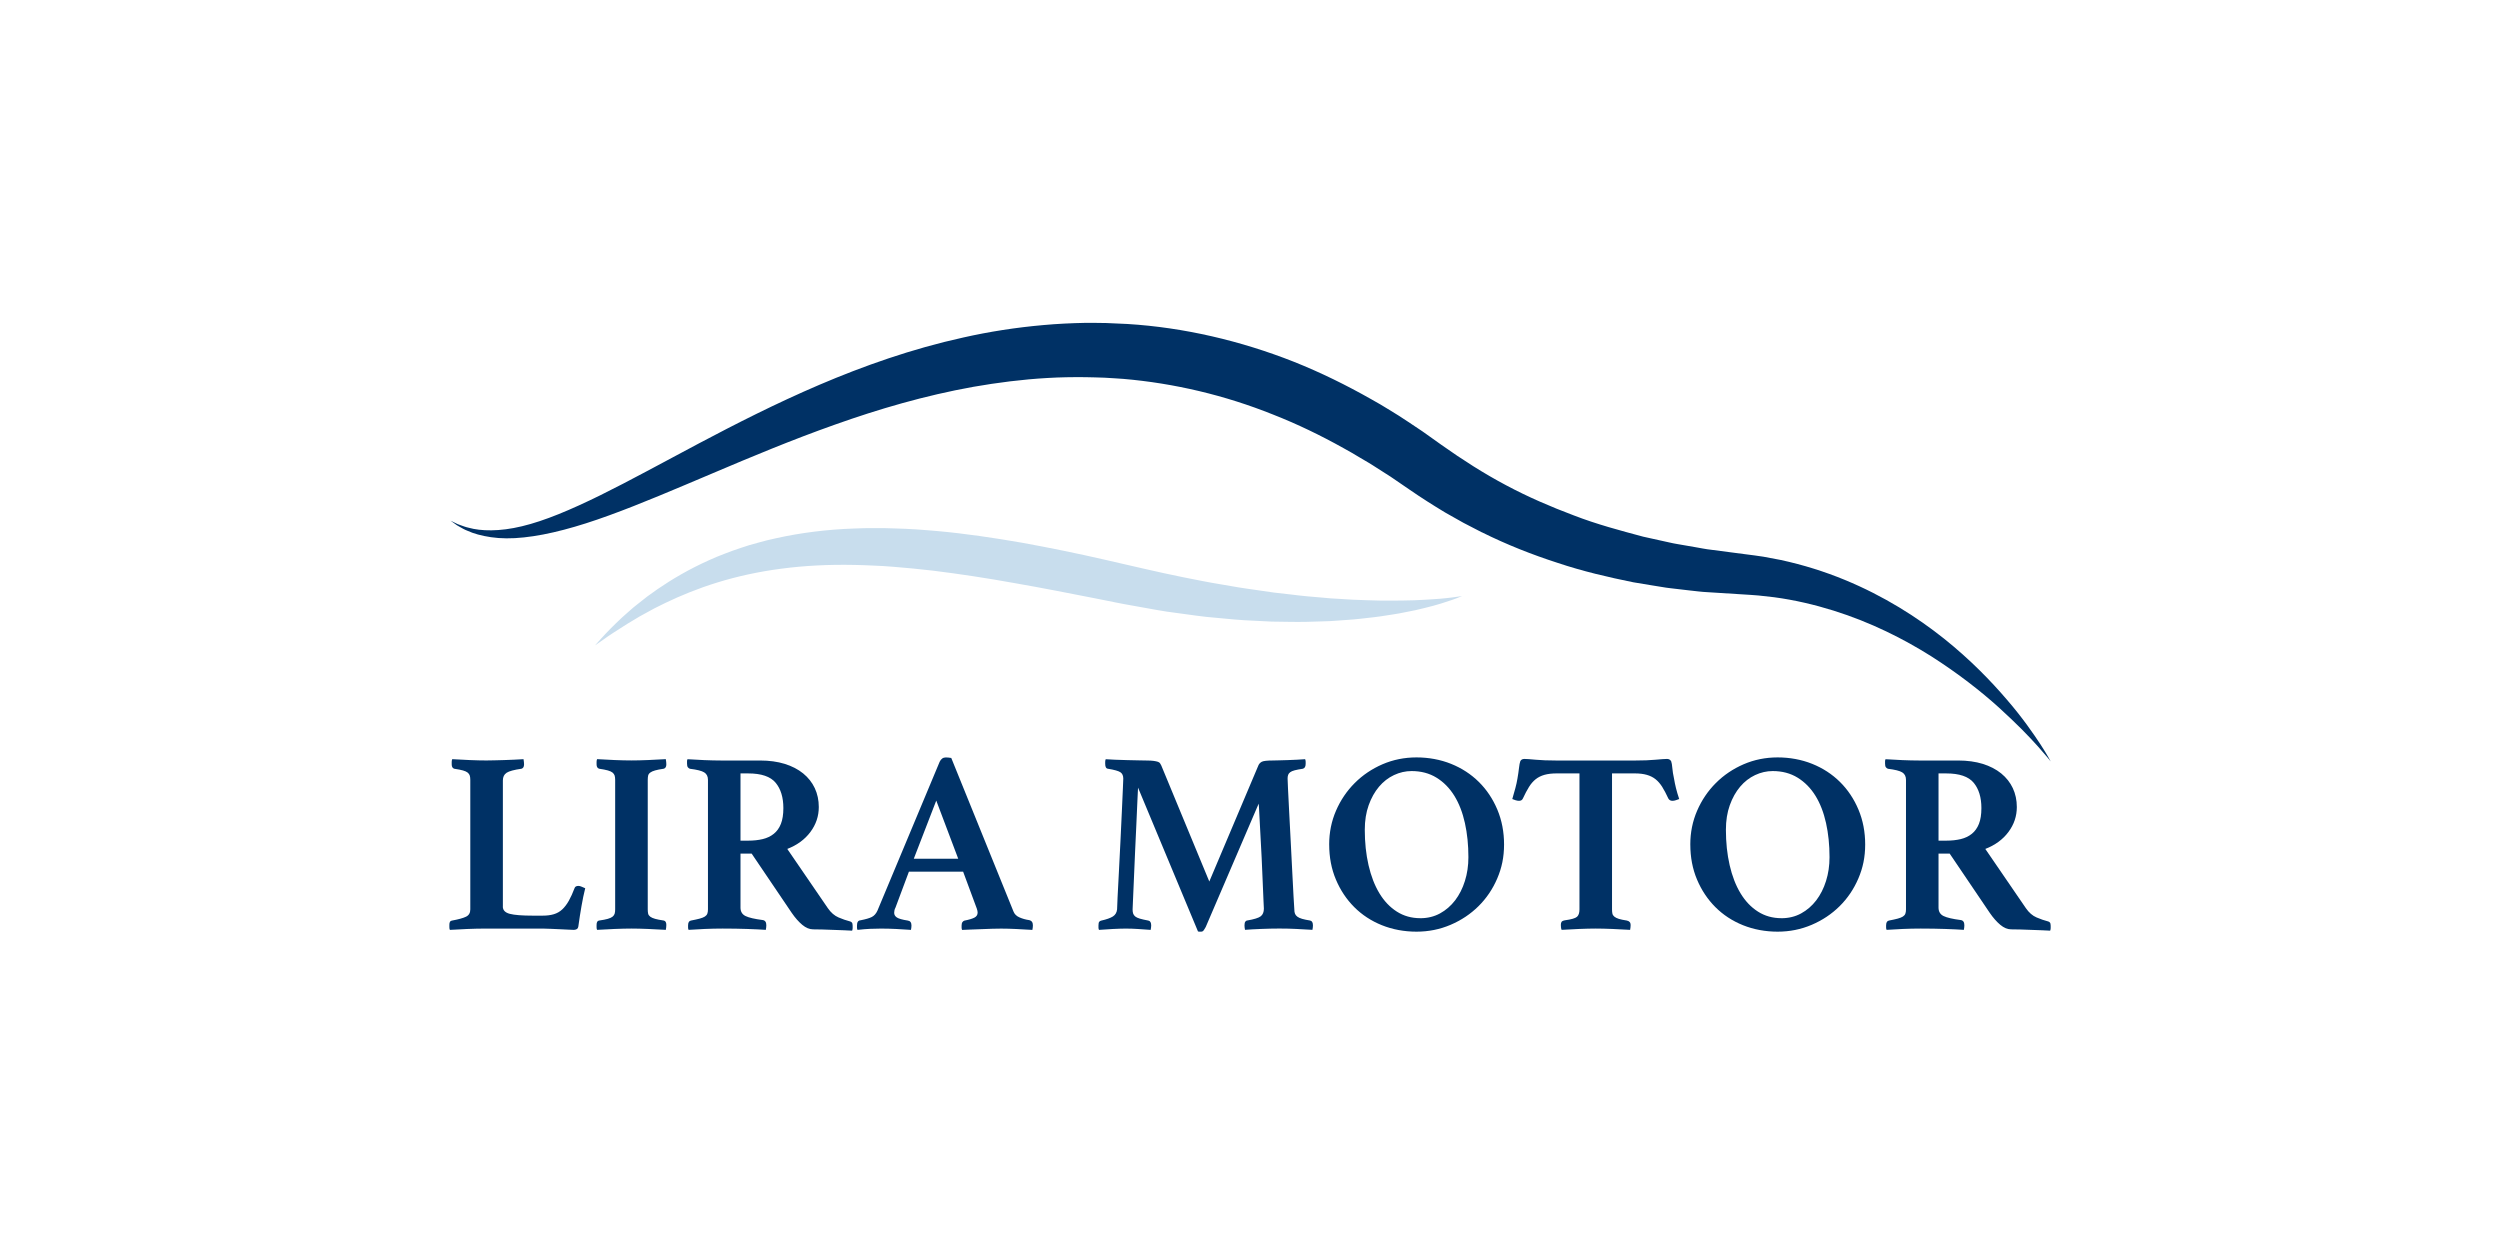
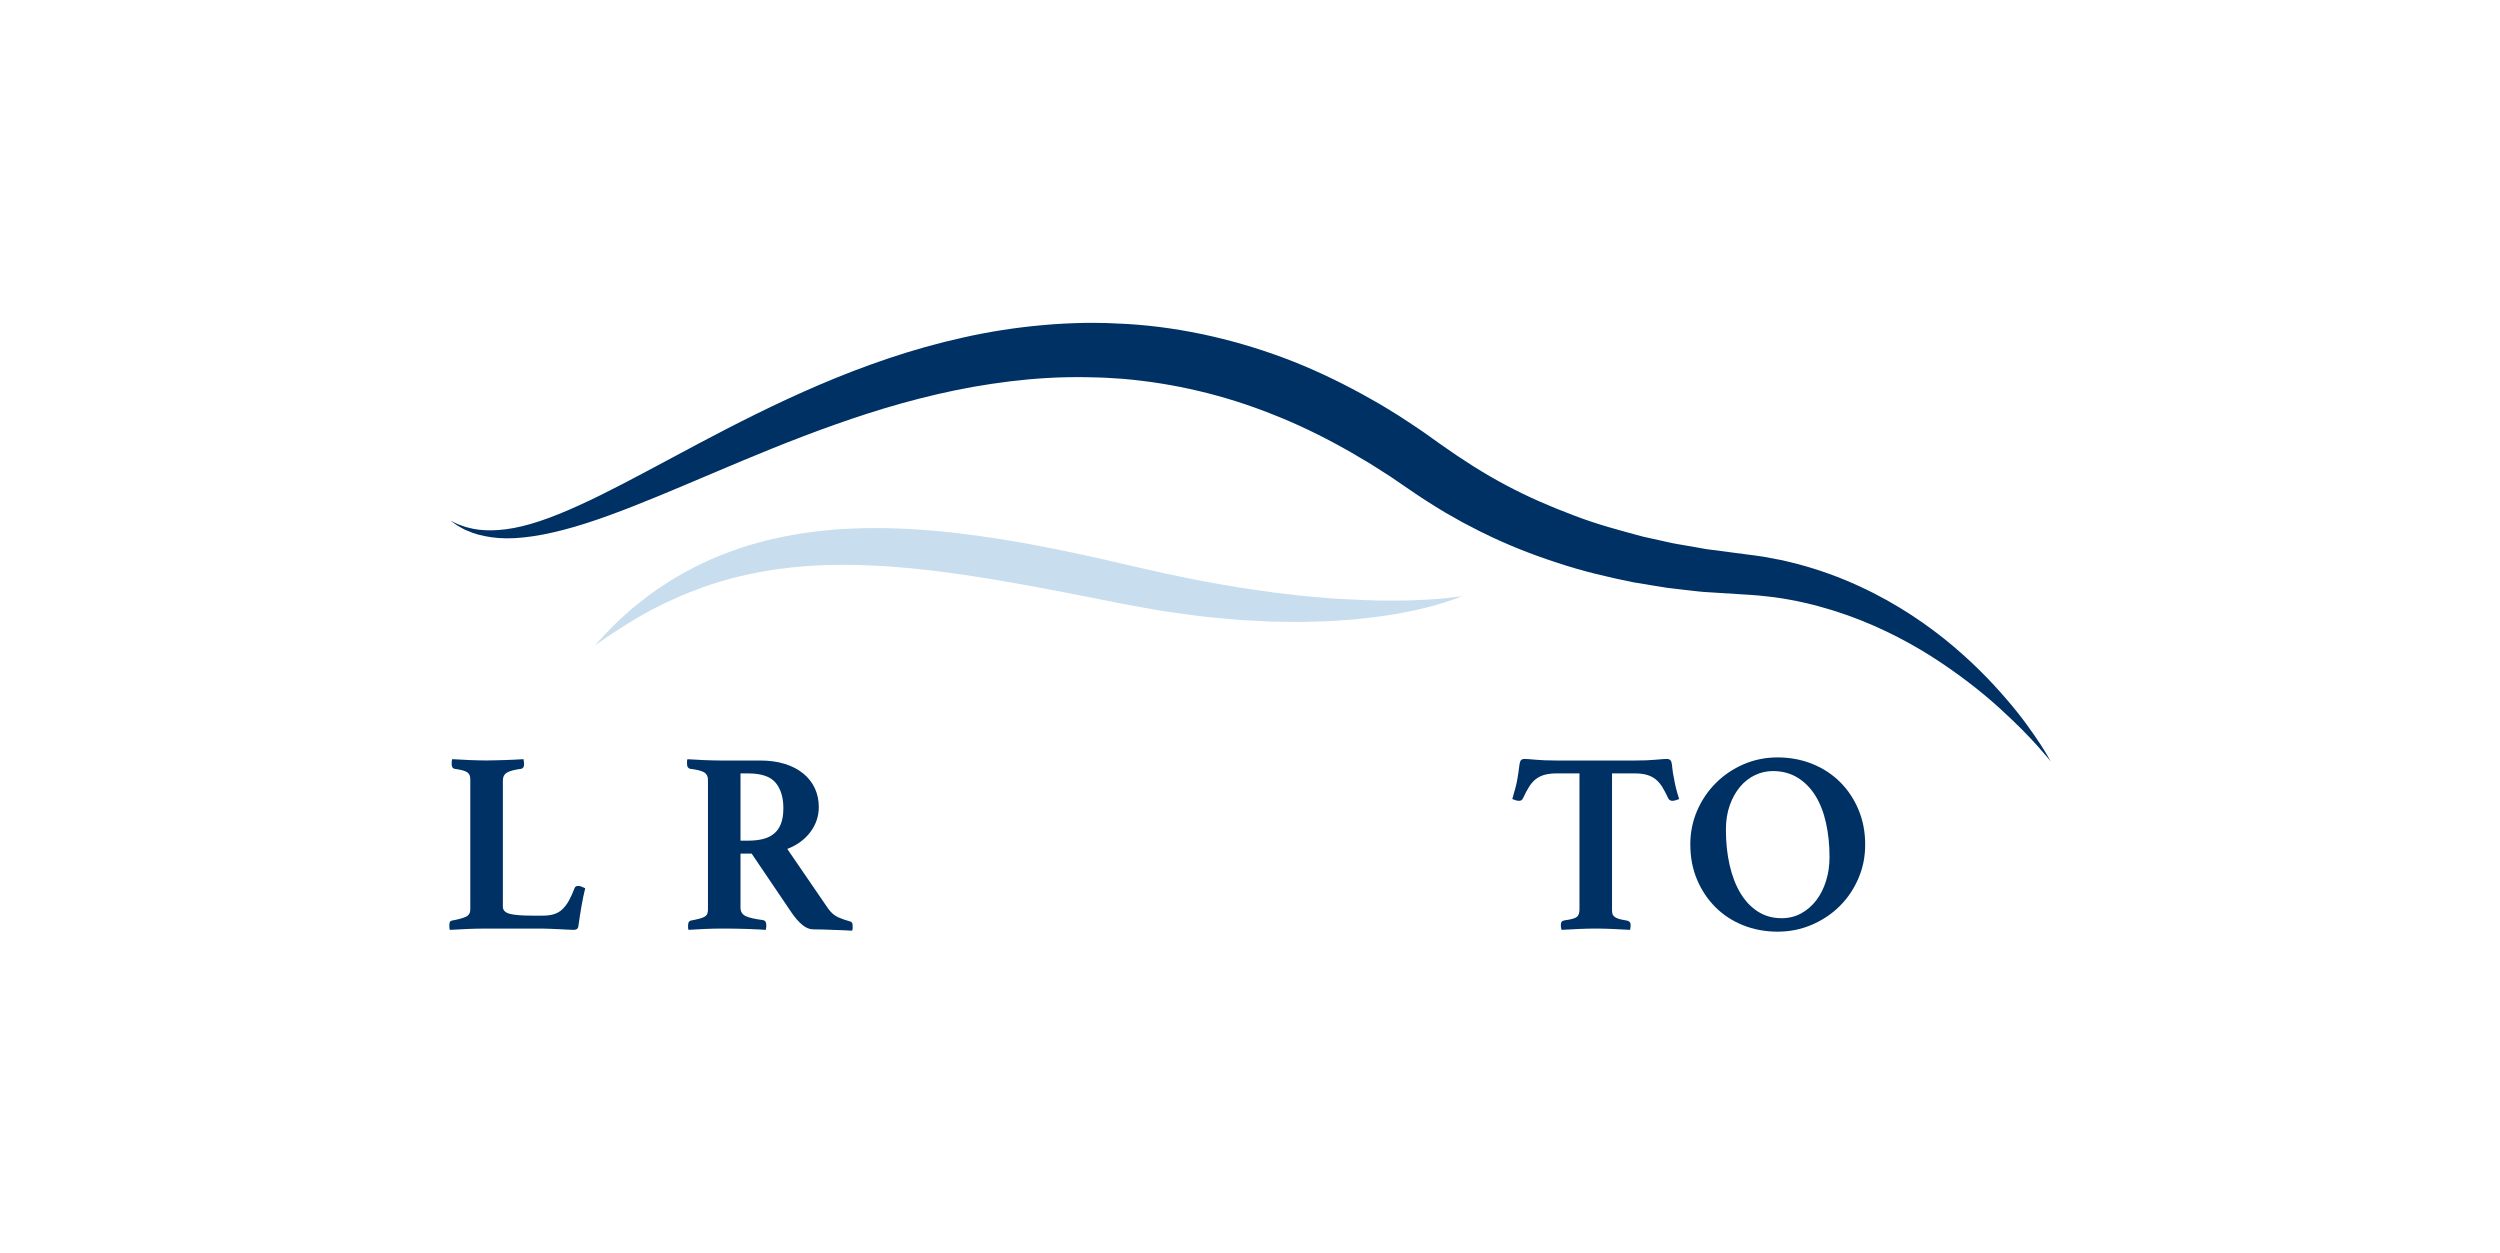
<svg xmlns="http://www.w3.org/2000/svg" width="942" height="472" viewBox="0 0 942 472" fill="none">
  <path d="M189.467 341.605C189.467 342.966 190.347 343.882 192.098 344.335C193.849 344.789 196.733 345.016 200.759 345.016H204.453C206.074 345.016 207.485 344.841 208.688 344.475C209.89 344.117 210.944 343.516 211.85 342.67C212.757 341.823 213.584 340.733 214.334 339.407C215.083 338.073 215.806 336.468 216.521 334.584C216.712 334.061 217.2 333.808 217.984 333.808C218.307 333.808 218.699 333.904 219.152 334.104C219.605 334.296 220.058 334.497 220.511 334.689C219.988 336.765 219.518 339.024 219.1 341.457C218.673 343.891 218.307 346.281 217.984 348.618C217.923 349.394 217.705 349.883 217.348 350.083C216.991 350.275 216.616 350.38 216.233 350.38C215.71 350.38 214.978 350.345 214.046 350.284C213.105 350.223 212.086 350.171 210.979 350.136C209.873 350.101 208.757 350.057 207.625 349.987C206.492 349.926 205.499 349.892 204.653 349.892H182.557C180.675 349.892 178.515 349.944 176.084 350.04C173.653 350.136 171.457 350.249 169.514 350.38C169.383 350.118 169.322 349.778 169.322 349.359V348.435C169.322 347.458 169.645 346.943 170.298 346.874C172.764 346.42 174.533 345.932 175.604 345.408C176.676 344.885 177.208 343.978 177.208 342.678V293.86C177.208 293.215 177.147 292.674 177.016 292.255C176.885 291.836 176.624 291.461 176.24 291.13C175.848 290.807 175.247 290.528 174.437 290.301C173.627 290.075 172.537 289.865 171.178 289.665C170.525 289.473 170.202 288.914 170.202 288.007V287.126C170.202 286.734 170.263 286.385 170.394 286.054C172.468 286.184 174.681 286.298 177.016 286.394C179.351 286.49 181.425 286.542 183.246 286.542C184.152 286.542 185.189 286.525 186.356 286.49C187.524 286.455 188.744 286.429 190.007 286.394C191.27 286.359 192.534 286.315 193.806 286.245C195.069 286.184 196.219 286.115 197.265 286.054C197.326 286.376 197.378 286.734 197.413 287.126C197.448 287.519 197.465 287.807 197.465 288.007C197.465 288.914 197.143 289.473 196.489 289.665C193.701 290.057 191.837 290.563 190.896 291.174C189.955 291.793 189.484 292.752 189.484 294.052V341.597L189.467 341.605Z" fill="#003165" />
-   <path d="M244.071 342.67C244.071 343.324 244.123 343.856 244.219 344.274C244.315 344.693 244.576 345.068 244.994 345.391C245.413 345.714 246.031 345.993 246.842 346.22C247.652 346.446 248.741 346.656 250.1 346.856C250.745 346.987 251.076 347.537 251.076 348.513C251.076 348.705 251.059 349.002 251.024 349.394C250.989 349.787 250.945 350.11 250.876 350.371C248.802 350.24 246.58 350.127 244.21 350.031C241.84 349.935 239.749 349.883 237.928 349.883C236.107 349.883 233.938 349.935 231.603 350.031C229.268 350.127 227.063 350.24 224.981 350.371C224.85 350.11 224.789 349.787 224.789 349.394V348.513C224.789 347.476 225.111 346.926 225.765 346.856C227.124 346.664 228.213 346.455 229.024 346.22C229.834 345.993 230.435 345.714 230.827 345.391C231.219 345.068 231.472 344.693 231.603 344.274C231.733 343.856 231.794 343.315 231.794 342.67V293.851C231.794 293.206 231.725 292.665 231.603 292.246C231.472 291.828 231.211 291.453 230.827 291.121C230.435 290.799 229.834 290.519 229.024 290.293C228.213 290.066 227.124 289.857 225.765 289.656C225.111 289.464 224.789 288.906 224.789 287.999V287.118C224.789 286.725 224.85 286.376 224.981 286.045C227.054 286.176 229.268 286.289 231.603 286.385C233.938 286.481 236.046 286.533 237.928 286.533C239.81 286.533 241.84 286.481 244.21 286.385C246.58 286.289 248.802 286.176 250.876 286.045C250.937 286.368 250.989 286.725 251.024 287.118C251.059 287.51 251.076 287.798 251.076 287.999C251.076 288.906 250.754 289.464 250.1 289.656C248.741 289.848 247.652 290.066 246.842 290.293C246.031 290.519 245.413 290.799 244.994 291.121C244.568 291.444 244.315 291.819 244.219 292.246C244.123 292.665 244.071 293.206 244.071 293.851V342.67Z" fill="#003165" />
  <path d="M283.201 321.632H279.019V341.998C279.019 343.489 279.655 344.545 280.918 345.164C282.181 345.783 284.342 346.281 287.392 346.673C288.298 346.804 288.751 347.449 288.751 348.618C288.751 349.141 288.681 349.726 288.559 350.371C286.677 350.24 284.325 350.127 281.502 350.031C278.679 349.935 275.612 349.883 272.301 349.883C269.966 349.883 267.709 349.935 265.54 350.031C263.361 350.127 261.34 350.24 259.458 350.371C259.327 350.11 259.266 349.822 259.266 349.49V348.714C259.266 347.606 259.624 346.996 260.338 346.865C261.697 346.603 262.804 346.359 263.649 346.132C264.494 345.905 265.139 345.644 265.592 345.356C266.045 345.059 266.35 344.711 266.515 344.283C266.681 343.864 266.759 343.324 266.759 342.678V293.86C266.759 292.56 266.289 291.618 265.348 291.034C264.407 290.45 262.603 289.996 259.946 289.673C259.624 289.542 259.362 289.351 259.17 289.089C258.979 288.827 258.874 288.374 258.874 287.728V286.847C258.874 286.525 258.935 286.263 259.066 286.071C260.878 286.202 262.978 286.315 265.348 286.411C267.718 286.507 269.844 286.559 271.726 286.559H286.425C289.866 286.559 292.942 286.987 295.669 287.824C298.396 288.67 300.714 289.874 302.631 291.426C304.548 292.988 306.003 294.837 307.013 296.983C308.015 299.128 308.521 301.501 308.521 304.091C308.521 307.536 307.466 310.668 305.358 313.494C303.249 316.32 300.348 318.448 296.645 319.878L311.927 342.19C313.095 343.882 314.445 345.051 315.97 345.696C317.495 346.35 318.907 346.83 320.205 347.161C320.527 347.231 320.789 347.371 320.98 347.598C321.172 347.824 321.276 348.234 321.276 348.819V349.7C321.276 350.022 321.207 350.345 321.085 350.677C320.37 350.615 319.368 350.563 318.07 350.528C316.772 350.493 315.421 350.45 314.027 350.38C312.633 350.319 311.239 350.267 309.845 350.232C308.451 350.197 307.301 350.179 306.386 350.179C305.027 350.179 303.659 349.612 302.3 348.479C300.94 347.345 299.607 345.836 298.309 343.943L283.218 321.632H283.201ZM281.937 316.756C283.95 316.756 285.762 316.564 287.392 316.171C289.012 315.779 290.406 315.116 291.574 314.174C292.741 313.232 293.63 311.985 294.249 310.423C294.867 308.862 295.172 306.882 295.172 304.484C295.172 300.454 294.197 297.27 292.254 294.933C290.311 292.595 286.869 291.426 281.937 291.426H279.019V316.765H281.937V316.756Z" fill="#003165" />
-   <path d="M362.916 328.452H342.475L337.413 341.998C337.221 342.321 337.09 342.678 337.021 343.071C336.96 343.463 336.925 343.751 336.925 343.952C336.925 344.667 337.265 345.251 337.944 345.705C338.624 346.158 340.001 346.551 342.083 346.874C342.989 347.004 343.442 347.624 343.442 348.723C343.442 349.176 343.381 349.735 343.251 350.38C341.499 350.249 339.652 350.136 337.7 350.04C335.749 349.944 333.841 349.892 331.959 349.892C330.66 349.892 329.301 349.926 327.872 349.987C326.443 350.049 324.857 350.179 323.106 350.38C322.975 350.118 322.914 349.83 322.914 349.499V348.723C322.914 347.493 323.333 346.839 324.178 346.778C326.191 346.385 327.637 345.967 328.508 345.513C329.388 345.059 330.085 344.283 330.599 343.175L354.055 287.057C354.577 285.949 355.353 285.399 356.39 285.399C356.712 285.399 357.034 285.417 357.366 285.452C357.688 285.487 358.045 285.53 358.437 285.6L381.893 343.481C382.285 344.458 383.025 345.19 384.132 345.67C385.238 346.158 386.432 346.499 387.73 346.69C388.706 346.882 389.194 347.537 389.194 348.636C389.194 349.159 389.133 349.743 389.002 350.389C386.929 350.258 384.881 350.144 382.868 350.049C380.856 349.953 378.974 349.9 377.222 349.9C376.316 349.9 375.21 349.918 373.911 349.953C372.613 349.987 371.28 350.031 369.921 350.101C368.562 350.162 367.211 350.214 365.878 350.249C364.545 350.284 363.43 350.328 362.524 350.397C362.393 350.136 362.332 349.848 362.332 349.516V348.74C362.332 348.156 362.445 347.72 362.672 347.423C362.898 347.127 363.142 346.952 363.404 346.882C365.094 346.56 366.34 346.185 367.15 345.766C367.96 345.347 368.37 344.711 368.37 343.864C368.37 343.472 368.274 342.984 368.074 342.399L362.916 328.47V328.452ZM361.06 323.577L352.783 301.658L344.314 323.577H361.051H361.06Z" fill="#003165" />
-   <path d="M474.163 288.4C474.424 287.816 474.842 287.362 475.426 287.039C476.01 286.717 477.439 286.551 479.713 286.551C480.227 286.551 480.994 286.533 482.005 286.498C483.007 286.464 484.096 286.437 485.263 286.403C486.431 286.368 487.598 286.324 488.766 286.254C489.933 286.193 490.935 286.123 491.78 286.062C491.911 286.385 491.972 286.717 491.972 287.039V287.816C491.972 288.853 491.615 289.473 490.9 289.665C489.602 289.857 488.583 290.057 487.833 290.249C487.084 290.441 486.518 290.685 486.134 290.982C485.751 291.278 485.481 291.618 485.359 292.002C485.228 292.395 485.167 292.848 485.167 293.363C485.167 293.494 485.22 294.724 485.315 297.061C485.411 299.399 485.559 302.294 485.751 305.731C485.943 309.176 486.143 312.909 486.335 316.939C486.527 320.969 486.727 324.78 486.919 328.391C487.11 331.994 487.276 335.134 487.407 337.794C487.537 340.454 487.633 342.085 487.703 342.67C487.703 343.324 487.781 343.856 487.947 344.274C488.104 344.693 488.4 345.068 488.827 345.391C489.245 345.714 489.846 345.993 490.63 346.22C491.406 346.446 492.416 346.656 493.645 346.856C494.359 346.987 494.717 347.606 494.717 348.705C494.717 349.159 494.656 349.717 494.525 350.363C492.251 350.232 490.195 350.118 488.348 350.022C486.5 349.926 484.409 349.874 482.066 349.874C479.922 349.874 477.639 349.926 475.2 350.022C472.769 350.118 470.739 350.232 469.118 350.363C468.987 349.717 468.926 349.159 468.926 348.705C468.926 347.99 469.04 347.502 469.266 347.24C469.493 346.978 469.702 346.848 469.902 346.848C472.56 346.394 474.285 345.862 475.06 345.243C475.836 344.623 476.228 343.673 476.228 342.373C476.228 342.181 476.176 341.143 476.08 339.259C475.984 337.375 475.888 335.038 475.783 332.247C475.688 329.455 475.557 326.438 475.391 323.184C475.226 319.939 475.069 316.887 474.903 314.026C474.738 311.165 474.607 308.697 474.511 306.621C474.416 304.545 474.328 303.28 474.267 302.818L454.315 349.298C453.992 349.883 453.714 350.319 453.487 350.616C453.26 350.912 452.956 351.052 452.563 351.052H451.98C451.718 351.052 451.527 351.017 451.396 350.956L428.812 296.782C428.751 297.628 428.664 299.329 428.568 301.902C428.472 304.466 428.341 307.406 428.176 310.72C428.01 314.035 427.853 317.523 427.688 321.195C427.522 324.868 427.383 328.261 427.252 331.374C427.122 334.488 427.008 337.105 426.912 339.216C426.817 341.326 426.764 342.478 426.764 342.678C426.764 343.263 426.825 343.769 426.956 344.187C427.087 344.615 427.348 344.981 427.731 345.312C428.124 345.635 428.707 345.914 429.483 346.141C430.258 346.368 431.33 346.612 432.698 346.874C433.412 347.005 433.77 347.624 433.77 348.723C433.77 348.915 433.752 349.159 433.717 349.455C433.682 349.752 433.639 350.057 433.569 350.38C431.818 350.249 430.197 350.136 428.699 350.04C427.209 349.944 425.71 349.892 424.22 349.892C422.922 349.892 421.301 349.944 419.35 350.04C417.407 350.136 415.655 350.249 414.096 350.38C413.965 350.118 413.904 349.831 413.904 349.499V348.723C413.904 348.008 414 347.537 414.2 347.31C414.392 347.083 414.653 346.935 414.976 346.874C416.988 346.42 418.443 345.897 419.358 345.312C420.264 344.728 420.787 343.847 420.918 342.678C420.918 342.155 420.979 340.585 421.11 337.951C421.24 335.317 421.406 332.203 421.598 328.601C421.789 324.998 421.99 321.161 422.181 317.105C422.373 313.049 422.556 309.281 422.713 305.801C422.878 302.329 423.009 299.416 423.105 297.079C423.201 294.741 423.253 293.511 423.253 293.38C423.253 292.273 422.896 291.479 422.181 290.99C421.467 290.502 419.907 290.066 417.511 289.673C416.797 289.612 416.439 288.993 416.439 287.824V287.048C416.439 286.725 416.5 286.403 416.631 286.071C417.476 286.132 418.644 286.202 420.134 286.263C421.624 286.324 423.148 286.376 424.708 286.411C426.268 286.446 427.723 286.472 429.091 286.507C430.45 286.542 431.426 286.56 432.01 286.56C433.177 286.56 434.083 286.612 434.737 286.708C435.381 286.804 435.904 286.917 436.296 287.048C436.688 287.179 436.958 287.371 437.124 287.632C437.281 287.894 437.429 288.156 437.56 288.409L455.665 332.159L474.163 288.409V288.4Z" fill="#003165" />
-   <path d="M500.833 318.221C500.833 313.677 501.696 309.42 503.412 305.461C505.129 301.501 507.481 298.021 510.47 295.038C513.45 292.055 516.943 289.7 520.934 287.973C524.925 286.254 529.194 285.391 533.733 285.391C538.273 285.391 542.751 286.202 546.777 287.824C550.802 289.447 554.287 291.723 557.241 294.645C560.195 297.567 562.512 301.047 564.203 305.068C565.893 309.098 566.729 313.485 566.729 318.221C566.729 322.957 565.867 327.039 564.15 331.034C562.434 335.029 560.081 338.5 557.093 341.457C554.104 344.414 550.602 346.752 546.585 348.47C542.56 350.188 538.282 351.052 533.733 351.052C529.185 351.052 524.715 350.24 520.69 348.618C516.665 346.996 513.197 344.719 510.278 341.797C507.359 338.875 505.05 335.413 503.369 331.418C501.678 327.423 500.842 323.018 500.842 318.212L500.833 318.221ZM535.188 345.984C537.916 345.984 540.381 345.382 542.586 344.179C544.79 342.975 546.69 341.335 548.284 339.259C549.87 337.183 551.107 334.741 551.978 331.95C552.858 329.159 553.294 326.167 553.294 322.984C553.294 318.369 552.858 314.087 551.978 310.118C551.098 306.158 549.774 302.731 547.988 299.843C546.202 296.956 543.962 294.68 541.27 293.023C538.578 291.365 535.441 290.537 531.877 290.537C529.603 290.537 527.399 291.043 525.256 292.046C523.112 293.058 521.23 294.514 519.61 296.433C517.989 298.352 516.691 300.672 515.715 303.402C514.739 306.132 514.251 309.22 514.251 312.656C514.251 317.462 514.722 321.911 515.663 326.001C516.604 330.092 517.963 333.616 519.749 336.573C521.535 339.53 523.722 341.832 526.319 343.489C528.915 345.147 531.869 345.975 535.18 345.975L535.188 345.984Z" fill="#003165" />
  <path d="M607.41 291.418V342.67C607.41 343.324 607.462 343.856 607.558 344.274C607.654 344.693 607.898 345.068 608.29 345.391C608.682 345.714 609.231 345.993 609.946 346.22C610.66 346.446 611.662 346.656 612.96 346.856C613.936 347.048 614.424 347.606 614.424 348.513C614.424 348.705 614.407 349.002 614.372 349.394C614.337 349.787 614.293 350.11 614.224 350.371C612.15 350.24 609.928 350.127 607.558 350.031C605.188 349.935 603.097 349.883 601.276 349.883C599.455 349.883 597.303 349.935 594.994 350.031C592.694 350.127 590.498 350.24 588.425 350.371C588.294 350.11 588.216 349.787 588.181 349.394C588.146 349.002 588.128 348.714 588.128 348.513C588.128 348.06 588.207 347.685 588.372 347.397C588.538 347.1 588.974 346.891 589.688 346.76C592.084 346.438 593.6 346.001 594.219 345.443C594.837 344.894 595.142 343.969 595.142 342.67V291.418H586.578C584.757 291.418 583.223 291.601 581.951 291.959C580.688 292.316 579.581 292.866 578.64 293.616C577.699 294.366 576.854 295.334 576.113 296.538C575.364 297.741 574.606 299.189 573.822 300.873C573.56 301.457 573.072 301.754 572.358 301.754C571.966 301.754 571.513 301.675 570.999 301.509C570.476 301.352 570.093 301.204 569.831 301.073C570.284 299.512 570.676 298.134 570.999 296.93C571.321 295.727 571.582 294.54 571.774 293.372C572.036 291.88 572.227 290.546 572.358 289.377C572.489 288.208 572.654 287.362 572.846 286.847C573.107 286.263 573.621 285.966 574.405 285.966C575.12 285.966 576.531 286.062 578.64 286.263C580.749 286.455 583.293 286.56 586.281 286.56H616.263C619.181 286.56 621.699 286.464 623.808 286.263C625.917 286.071 627.363 285.966 628.138 285.966C628.853 285.966 629.367 286.263 629.698 286.847C629.89 287.371 630.038 288.208 630.134 289.377C630.229 290.546 630.439 291.88 630.77 293.372C630.961 294.54 631.205 295.727 631.502 296.93C631.798 298.134 632.199 299.512 632.721 301.073C632.399 301.204 631.989 301.352 631.502 301.509C631.014 301.675 630.578 301.754 630.186 301.754C629.471 301.754 628.949 301.457 628.626 300.873C627.851 299.181 627.084 297.741 626.343 296.538C625.594 295.334 624.749 294.366 623.817 293.616C622.876 292.866 621.769 292.316 620.506 291.959C619.242 291.601 617.735 291.418 615.984 291.418H607.419H607.41Z" fill="#003165" />
  <path d="M636.904 318.221C636.904 313.677 637.766 309.42 639.483 305.461C641.199 301.501 643.551 298.021 646.54 295.038C649.52 292.055 653.014 289.7 657.004 287.973C660.995 286.254 665.264 285.391 669.804 285.391C674.343 285.391 678.822 286.202 682.847 287.824C686.872 289.447 690.358 291.723 693.311 294.645C696.265 297.567 698.583 301.047 700.273 305.068C701.963 309.098 702.8 313.485 702.8 318.221C702.8 322.957 701.937 327.039 700.221 331.034C698.504 335.029 696.152 338.5 693.163 341.457C690.175 344.414 686.672 346.752 682.655 348.47C678.63 350.188 674.352 351.052 669.804 351.052C665.255 351.052 660.786 350.24 656.76 348.618C652.735 346.996 649.267 344.719 646.348 341.797C643.43 338.875 641.121 335.413 639.439 331.418C637.749 327.423 636.912 323.018 636.912 318.212L636.904 318.221ZM671.259 345.984C673.986 345.984 676.452 345.382 678.656 344.179C680.86 342.975 682.76 341.335 684.354 339.259C685.94 337.183 687.177 334.741 688.049 331.95C688.929 329.159 689.364 326.167 689.364 322.984C689.364 318.369 688.929 314.087 688.049 310.118C687.169 306.158 685.844 302.731 684.058 299.843C682.272 296.956 680.033 294.68 677.34 293.023C674.648 291.365 671.511 290.537 667.948 290.537C665.674 290.537 663.469 291.043 661.326 292.046C659.183 293.058 657.301 294.514 655.68 296.433C654.059 298.352 652.761 300.672 651.785 303.402C650.809 306.132 650.321 309.22 650.321 312.656C650.321 317.462 650.792 321.911 651.733 326.001C652.674 330.092 654.033 333.616 655.819 336.573C657.606 339.53 659.792 341.832 662.389 343.489C664.985 345.147 667.939 345.975 671.25 345.975L671.259 345.984Z" fill="#003165" />
-   <path d="M734.619 321.632H730.437V341.998C730.437 343.489 731.073 344.545 732.337 345.164C733.6 345.783 735.761 346.281 738.81 346.673C739.717 346.804 740.17 347.449 740.17 348.618C740.17 349.141 740.109 349.726 739.978 350.371C738.096 350.24 735.743 350.127 732.92 350.031C730.097 349.935 727.03 349.883 723.719 349.883C721.384 349.883 719.128 349.935 716.958 350.031C714.78 350.127 712.759 350.24 710.877 350.371C710.746 350.11 710.685 349.822 710.685 349.49V348.714C710.685 347.606 711.042 346.996 711.757 346.865C713.116 346.603 714.222 346.359 715.068 346.132C715.913 345.905 716.557 345.644 717.011 345.356C717.464 345.059 717.777 344.711 717.934 344.283C718.1 343.864 718.178 343.324 718.178 342.678V293.86C718.178 292.56 717.708 291.618 716.767 291.034C715.826 290.45 714.022 289.996 711.365 289.673C711.042 289.542 710.781 289.351 710.589 289.089C710.397 288.827 710.293 288.374 710.293 287.728V286.847C710.293 286.525 710.354 286.263 710.485 286.071C712.297 286.202 714.397 286.315 716.767 286.411C719.136 286.507 721.262 286.559 723.144 286.559H737.843C741.285 286.559 744.361 286.987 747.088 287.824C749.815 288.67 752.132 289.874 754.049 291.426C755.966 292.988 757.421 294.837 758.432 296.983C759.434 299.128 759.939 301.501 759.939 304.091C759.939 307.536 758.885 310.668 756.776 313.494C754.668 316.32 751.767 318.448 748.064 319.878L763.346 342.19C764.514 343.882 765.864 345.051 767.389 345.696C768.914 346.35 770.325 346.83 771.623 347.161C771.946 347.231 772.207 347.371 772.399 347.598C772.591 347.824 772.695 348.234 772.695 348.819V349.7C772.695 350.022 772.634 350.345 772.503 350.677C771.789 350.615 770.787 350.563 769.489 350.528C768.19 350.493 766.84 350.45 765.446 350.38C764.052 350.319 762.658 350.267 761.264 350.232C759.87 350.197 758.719 350.179 757.805 350.179C756.445 350.179 755.077 349.612 753.718 348.479C752.359 347.345 751.026 345.836 749.728 343.943L734.637 321.632H734.619ZM733.356 316.756C735.369 316.756 737.181 316.564 738.81 316.171C740.431 315.779 741.825 315.116 742.993 314.174C744.16 313.232 745.049 311.985 745.667 310.423C746.286 308.862 746.591 306.882 746.591 304.484C746.591 300.454 745.615 297.27 743.672 294.933C741.729 292.595 738.288 291.426 733.356 291.426H730.437V316.765H733.356V316.756Z" fill="#003165" />
  <path d="M558.347 200.576C556.03 199.381 553.712 198.177 551.386 196.974C549.103 195.683 546.811 194.392 544.52 193.101C540.024 190.397 535.528 187.545 531.259 184.597C529.185 183.175 527.111 181.753 525.029 180.332L524.28 179.826L524.097 179.695C524.097 179.695 524.071 179.677 524.062 179.669L523.661 179.416L522.049 178.387L518.825 176.328C517.762 175.665 516.656 174.906 515.619 174.313L512.517 172.49C510.461 171.26 508.405 170.013 506.226 168.853C497.662 164.065 488.801 159.773 479.695 156.206C461.529 148.914 442.413 144.405 423.279 142.765C420.883 142.617 418.496 142.425 416.1 142.311C413.704 142.259 411.316 142.128 408.938 142.12C404.163 142.067 399.414 142.146 394.683 142.425C385.221 142.957 375.889 144.161 366.741 145.757C348.443 149.036 330.965 154.174 314.602 160C298.222 165.8 282.931 172.22 268.746 178.238C254.553 184.239 241.457 189.865 229.494 194.2C217.557 198.561 206.666 201.527 197.404 202.495C192.786 203.009 188.578 202.948 184.997 202.416C181.416 201.884 178.445 201.056 176.197 200.018C175.047 199.582 174.097 199.032 173.287 198.561C172.886 198.326 172.503 198.125 172.171 197.916C171.849 197.689 171.562 197.479 171.309 197.296C170.289 196.564 169.767 196.189 169.767 196.189C169.767 196.189 170.35 196.468 171.474 197.017C171.753 197.148 172.067 197.305 172.407 197.471C172.764 197.619 173.165 197.75 173.592 197.907C174.454 198.212 175.421 198.605 176.589 198.849C181.155 200.14 188.186 200.358 196.69 198.291C205.22 196.258 215.135 192.054 226.253 186.585C237.379 181.099 249.726 174.296 263.414 167.039C277.11 159.799 292.158 152.089 308.738 144.998C325.302 137.933 343.442 131.47 363.003 127.161C372.77 124.963 382.886 123.384 393.237 122.477C398.412 122.006 403.64 121.762 408.911 121.657C411.543 121.614 414.191 121.701 416.84 121.718C419.489 121.806 422.146 121.954 424.804 122.076C446.098 123.384 467.497 128.399 487.581 136.337C497.618 140.34 507.298 145.111 516.595 150.38C518.93 151.644 521.256 153.057 523.574 154.479L527.033 156.616C528.192 157.331 529.185 158.029 530.274 158.735L533.454 160.855L535.04 161.91L535.999 162.556L536.818 163.131C538.909 164.623 540.991 166.106 543.074 167.588C551.09 173.267 559.079 178.378 567.444 182.817C575.773 187.275 584.39 190.964 593.034 194.217C601.66 197.558 610.495 199.896 619.147 202.216C621.333 202.704 623.52 203.184 625.681 203.664C627.851 204.108 630.012 204.684 632.146 205.024C634.281 205.391 636.407 205.757 638.515 206.123C640.65 206.472 642.663 206.934 644.911 207.17C649.267 207.737 653.554 208.295 657.788 208.853C660.036 209.159 662.276 209.403 664.471 209.769C666.658 210.179 668.828 210.589 670.989 210.999C679.553 212.857 687.622 215.412 695.071 218.483C709.988 224.632 722.413 232.604 732.467 240.602C742.522 248.644 750.268 256.703 756.201 263.638C762.178 270.546 766.195 276.477 768.879 280.524C771.519 284.606 772.704 286.908 772.704 286.908C772.704 286.908 772.303 286.403 771.51 285.434C770.717 284.475 769.497 283.071 767.903 281.265C766.291 279.468 764.27 277.297 761.821 274.819C759.356 272.36 756.471 269.586 753.169 266.586C746.556 260.602 738.035 253.895 727.701 247.292C717.333 240.759 704.987 234.497 690.872 230.074C683.814 227.876 676.338 226.088 668.514 225.042C666.554 224.824 664.576 224.606 662.589 224.379C660.594 224.187 658.573 224.108 656.551 223.96C652.23 223.69 647.838 223.411 643.386 223.132C641.216 223.044 638.846 222.713 636.538 222.469C634.211 222.198 631.867 221.928 629.515 221.649C628.33 221.527 627.171 221.344 626.012 221.143C624.845 220.951 623.677 220.759 622.51 220.576C620.166 220.192 617.813 219.8 615.443 219.407C606.025 217.497 596.406 215.273 586.856 212.072C577.289 208.984 567.705 205.207 558.374 200.567L558.347 200.576Z" fill="#003165" />
-   <path d="M226.793 240.314C228.466 238.448 231.019 235.805 234.46 232.604C235.34 231.828 236.264 230.999 237.24 230.135C237.728 229.708 238.224 229.263 238.747 228.827C239.279 228.4 239.819 227.964 240.377 227.528C241.492 226.638 242.642 225.705 243.87 224.771C245.125 223.873 246.423 222.948 247.765 221.989C253.211 218.256 259.693 214.427 267.204 211.069C269.086 210.24 271.003 209.377 273.015 208.653C275.019 207.894 277.058 207.1 279.175 206.437C280.23 206.097 281.301 205.748 282.373 205.399C283.453 205.077 284.56 204.797 285.667 204.483C286.773 204.187 287.888 203.864 289.021 203.585C290.154 203.323 291.295 203.062 292.454 202.8C301.681 200.75 311.596 199.494 321.834 199.145C324.396 199.058 326.975 198.945 329.562 198.988C330.861 198.988 332.159 199.006 333.466 199.006C334.764 199.041 336.071 199.084 337.387 199.119C340.018 199.163 342.632 199.346 345.281 199.477C347.921 199.643 350.552 199.896 353.209 200.105C363.813 201.056 374.452 202.66 384.994 204.483C395.537 206.394 405.966 208.531 416.187 210.877C426.442 213.206 436.174 215.561 445.75 217.488C450.533 218.422 455.238 219.416 459.874 220.157C462.191 220.558 464.483 220.951 466.748 221.335C467.881 221.544 469.005 221.701 470.129 221.849C471.253 222.006 472.368 222.172 473.474 222.329C475.688 222.652 477.875 222.966 480.035 223.28C482.196 223.524 484.322 223.768 486.413 224.004C488.504 224.231 490.569 224.545 492.591 224.693C494.621 224.867 496.607 225.042 498.55 225.207C499.526 225.295 500.493 225.382 501.443 225.469C502.402 225.521 503.342 225.574 504.275 225.635C506.148 225.748 507.978 225.853 509.755 225.966C513.319 226.132 516.708 226.21 519.906 226.298C523.086 226.298 526.092 226.367 528.854 226.272C530.239 226.245 531.564 226.21 532.836 226.184C534.108 226.123 535.31 226.062 536.46 226.01C537.611 225.966 538.7 225.905 539.719 225.809C540.747 225.739 541.706 225.67 542.603 225.609C544.381 225.425 545.914 225.303 547.134 225.129C549.6 224.832 550.907 224.579 550.907 224.579C550.907 224.579 550.61 224.728 550.009 224.963C549.408 225.216 548.519 225.574 547.334 225.984C544.973 226.804 541.47 227.972 536.905 229.063C535.763 229.333 534.561 229.621 533.298 229.926C532.026 230.179 530.692 230.441 529.307 230.72C526.528 231.33 523.504 231.705 520.263 232.229C518.642 232.49 516.97 232.639 515.236 232.848C513.511 233.031 511.724 233.275 509.895 233.415C508.065 233.546 506.183 233.685 504.257 233.825C503.29 233.895 502.314 233.956 501.33 234.026C500.345 234.06 499.352 234.095 498.341 234.13C496.329 234.191 494.264 234.252 492.172 234.313C490.073 234.392 487.938 234.313 485.768 234.313C483.59 234.305 481.377 234.27 479.138 234.217C476.899 234.104 474.625 233.991 472.316 233.877C470.007 233.746 467.654 233.685 465.302 233.441C462.941 233.223 460.553 232.996 458.14 232.778C453.287 232.421 448.407 231.627 443.406 230.973C438.387 230.388 433.377 229.359 428.272 228.47C427 228.243 425.719 228.007 424.429 227.78L423.462 227.606L422.53 227.423L420.63 227.057C418.104 226.551 415.568 226.045 413.024 225.53C402.873 223.55 392.566 221.492 382.276 219.712C371.995 217.855 361.705 216.285 351.598 215.029C346.544 214.47 341.525 213.93 336.576 213.563C335.339 213.476 334.102 213.389 332.873 213.293C331.645 213.232 330.425 213.171 329.205 213.118C326.766 212.988 324.343 212.918 321.947 212.865C312.354 212.665 303.11 213.127 294.44 214.278C285.771 215.404 277.668 217.2 270.332 219.468C262.995 221.719 256.435 224.44 250.736 227.17C249.316 227.876 247.939 228.557 246.615 229.211C245.317 229.926 244.062 230.606 242.851 231.269C242.241 231.601 241.649 231.924 241.074 232.238C240.499 232.569 239.95 232.909 239.409 233.241C238.32 233.895 237.283 234.514 236.299 235.107C232.422 237.576 229.337 239.529 227.342 241.003C225.286 242.425 224.197 243.184 224.197 243.184C224.197 243.184 225.085 242.198 226.758 240.34L226.793 240.314Z" fill="#C8DDED" />
+   <path d="M226.793 240.314C228.466 238.448 231.019 235.805 234.46 232.604C235.34 231.828 236.264 230.999 237.24 230.135C237.728 229.708 238.224 229.263 238.747 228.827C239.279 228.4 239.819 227.964 240.377 227.528C241.492 226.638 242.642 225.705 243.87 224.771C245.125 223.873 246.423 222.948 247.765 221.989C253.211 218.256 259.693 214.427 267.204 211.069C269.086 210.24 271.003 209.377 273.015 208.653C275.019 207.894 277.058 207.1 279.175 206.437C280.23 206.097 281.301 205.748 282.373 205.399C283.453 205.077 284.56 204.797 285.667 204.483C286.773 204.187 287.888 203.864 289.021 203.585C290.154 203.323 291.295 203.062 292.454 202.8C301.681 200.75 311.596 199.494 321.834 199.145C324.396 199.058 326.975 198.945 329.562 198.988C330.861 198.988 332.159 199.006 333.466 199.006C334.764 199.041 336.071 199.084 337.387 199.119C340.018 199.163 342.632 199.346 345.281 199.477C347.921 199.643 350.552 199.896 353.209 200.105C363.813 201.056 374.452 202.66 384.994 204.483C395.537 206.394 405.966 208.531 416.187 210.877C426.442 213.206 436.174 215.561 445.75 217.488C450.533 218.422 455.238 219.416 459.874 220.157C462.191 220.558 464.483 220.951 466.748 221.335C467.881 221.544 469.005 221.701 470.129 221.849C471.253 222.006 472.368 222.172 473.474 222.329C475.688 222.652 477.875 222.966 480.035 223.28C482.196 223.524 484.322 223.768 486.413 224.004C488.504 224.231 490.569 224.545 492.591 224.693C494.621 224.867 496.607 225.042 498.55 225.207C499.526 225.295 500.493 225.382 501.443 225.469C502.402 225.521 503.342 225.574 504.275 225.635C513.319 226.132 516.708 226.21 519.906 226.298C523.086 226.298 526.092 226.367 528.854 226.272C530.239 226.245 531.564 226.21 532.836 226.184C534.108 226.123 535.31 226.062 536.46 226.01C537.611 225.966 538.7 225.905 539.719 225.809C540.747 225.739 541.706 225.67 542.603 225.609C544.381 225.425 545.914 225.303 547.134 225.129C549.6 224.832 550.907 224.579 550.907 224.579C550.907 224.579 550.61 224.728 550.009 224.963C549.408 225.216 548.519 225.574 547.334 225.984C544.973 226.804 541.47 227.972 536.905 229.063C535.763 229.333 534.561 229.621 533.298 229.926C532.026 230.179 530.692 230.441 529.307 230.72C526.528 231.33 523.504 231.705 520.263 232.229C518.642 232.49 516.97 232.639 515.236 232.848C513.511 233.031 511.724 233.275 509.895 233.415C508.065 233.546 506.183 233.685 504.257 233.825C503.29 233.895 502.314 233.956 501.33 234.026C500.345 234.06 499.352 234.095 498.341 234.13C496.329 234.191 494.264 234.252 492.172 234.313C490.073 234.392 487.938 234.313 485.768 234.313C483.59 234.305 481.377 234.27 479.138 234.217C476.899 234.104 474.625 233.991 472.316 233.877C470.007 233.746 467.654 233.685 465.302 233.441C462.941 233.223 460.553 232.996 458.14 232.778C453.287 232.421 448.407 231.627 443.406 230.973C438.387 230.388 433.377 229.359 428.272 228.47C427 228.243 425.719 228.007 424.429 227.78L423.462 227.606L422.53 227.423L420.63 227.057C418.104 226.551 415.568 226.045 413.024 225.53C402.873 223.55 392.566 221.492 382.276 219.712C371.995 217.855 361.705 216.285 351.598 215.029C346.544 214.47 341.525 213.93 336.576 213.563C335.339 213.476 334.102 213.389 332.873 213.293C331.645 213.232 330.425 213.171 329.205 213.118C326.766 212.988 324.343 212.918 321.947 212.865C312.354 212.665 303.11 213.127 294.44 214.278C285.771 215.404 277.668 217.2 270.332 219.468C262.995 221.719 256.435 224.44 250.736 227.17C249.316 227.876 247.939 228.557 246.615 229.211C245.317 229.926 244.062 230.606 242.851 231.269C242.241 231.601 241.649 231.924 241.074 232.238C240.499 232.569 239.95 232.909 239.409 233.241C238.32 233.895 237.283 234.514 236.299 235.107C232.422 237.576 229.337 239.529 227.342 241.003C225.286 242.425 224.197 243.184 224.197 243.184C224.197 243.184 225.085 242.198 226.758 240.34L226.793 240.314Z" fill="#C8DDED" />
</svg>